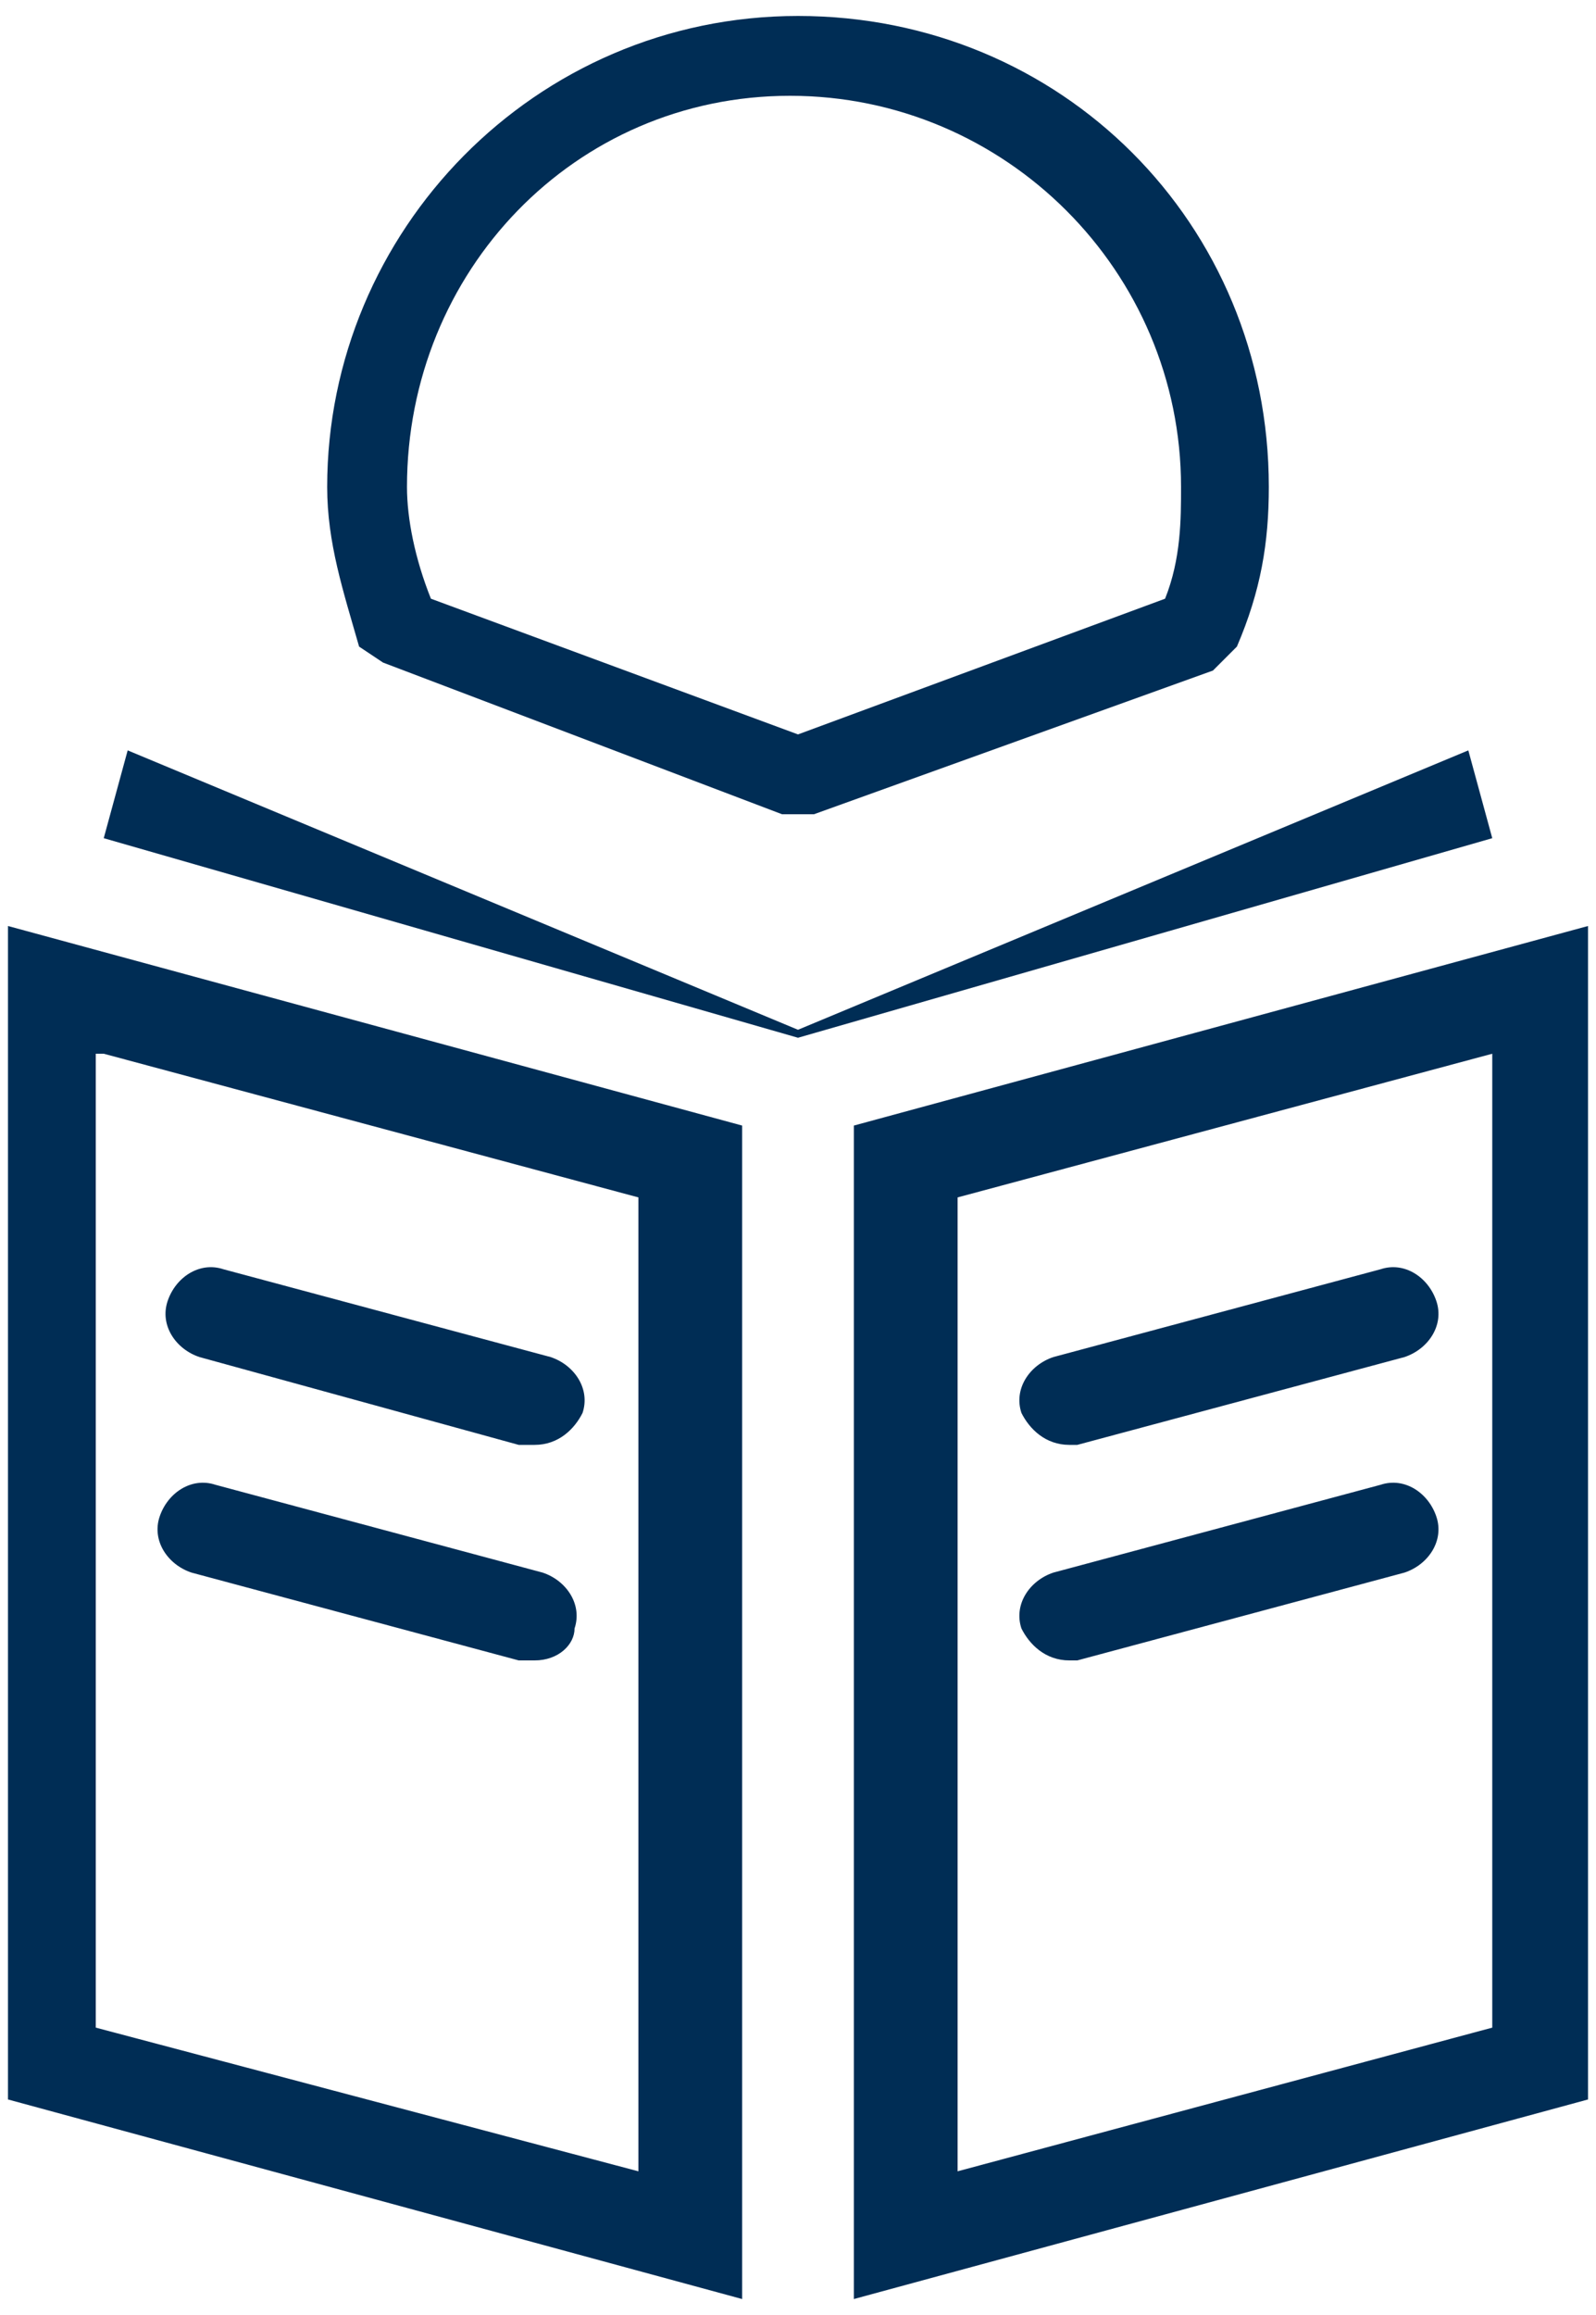
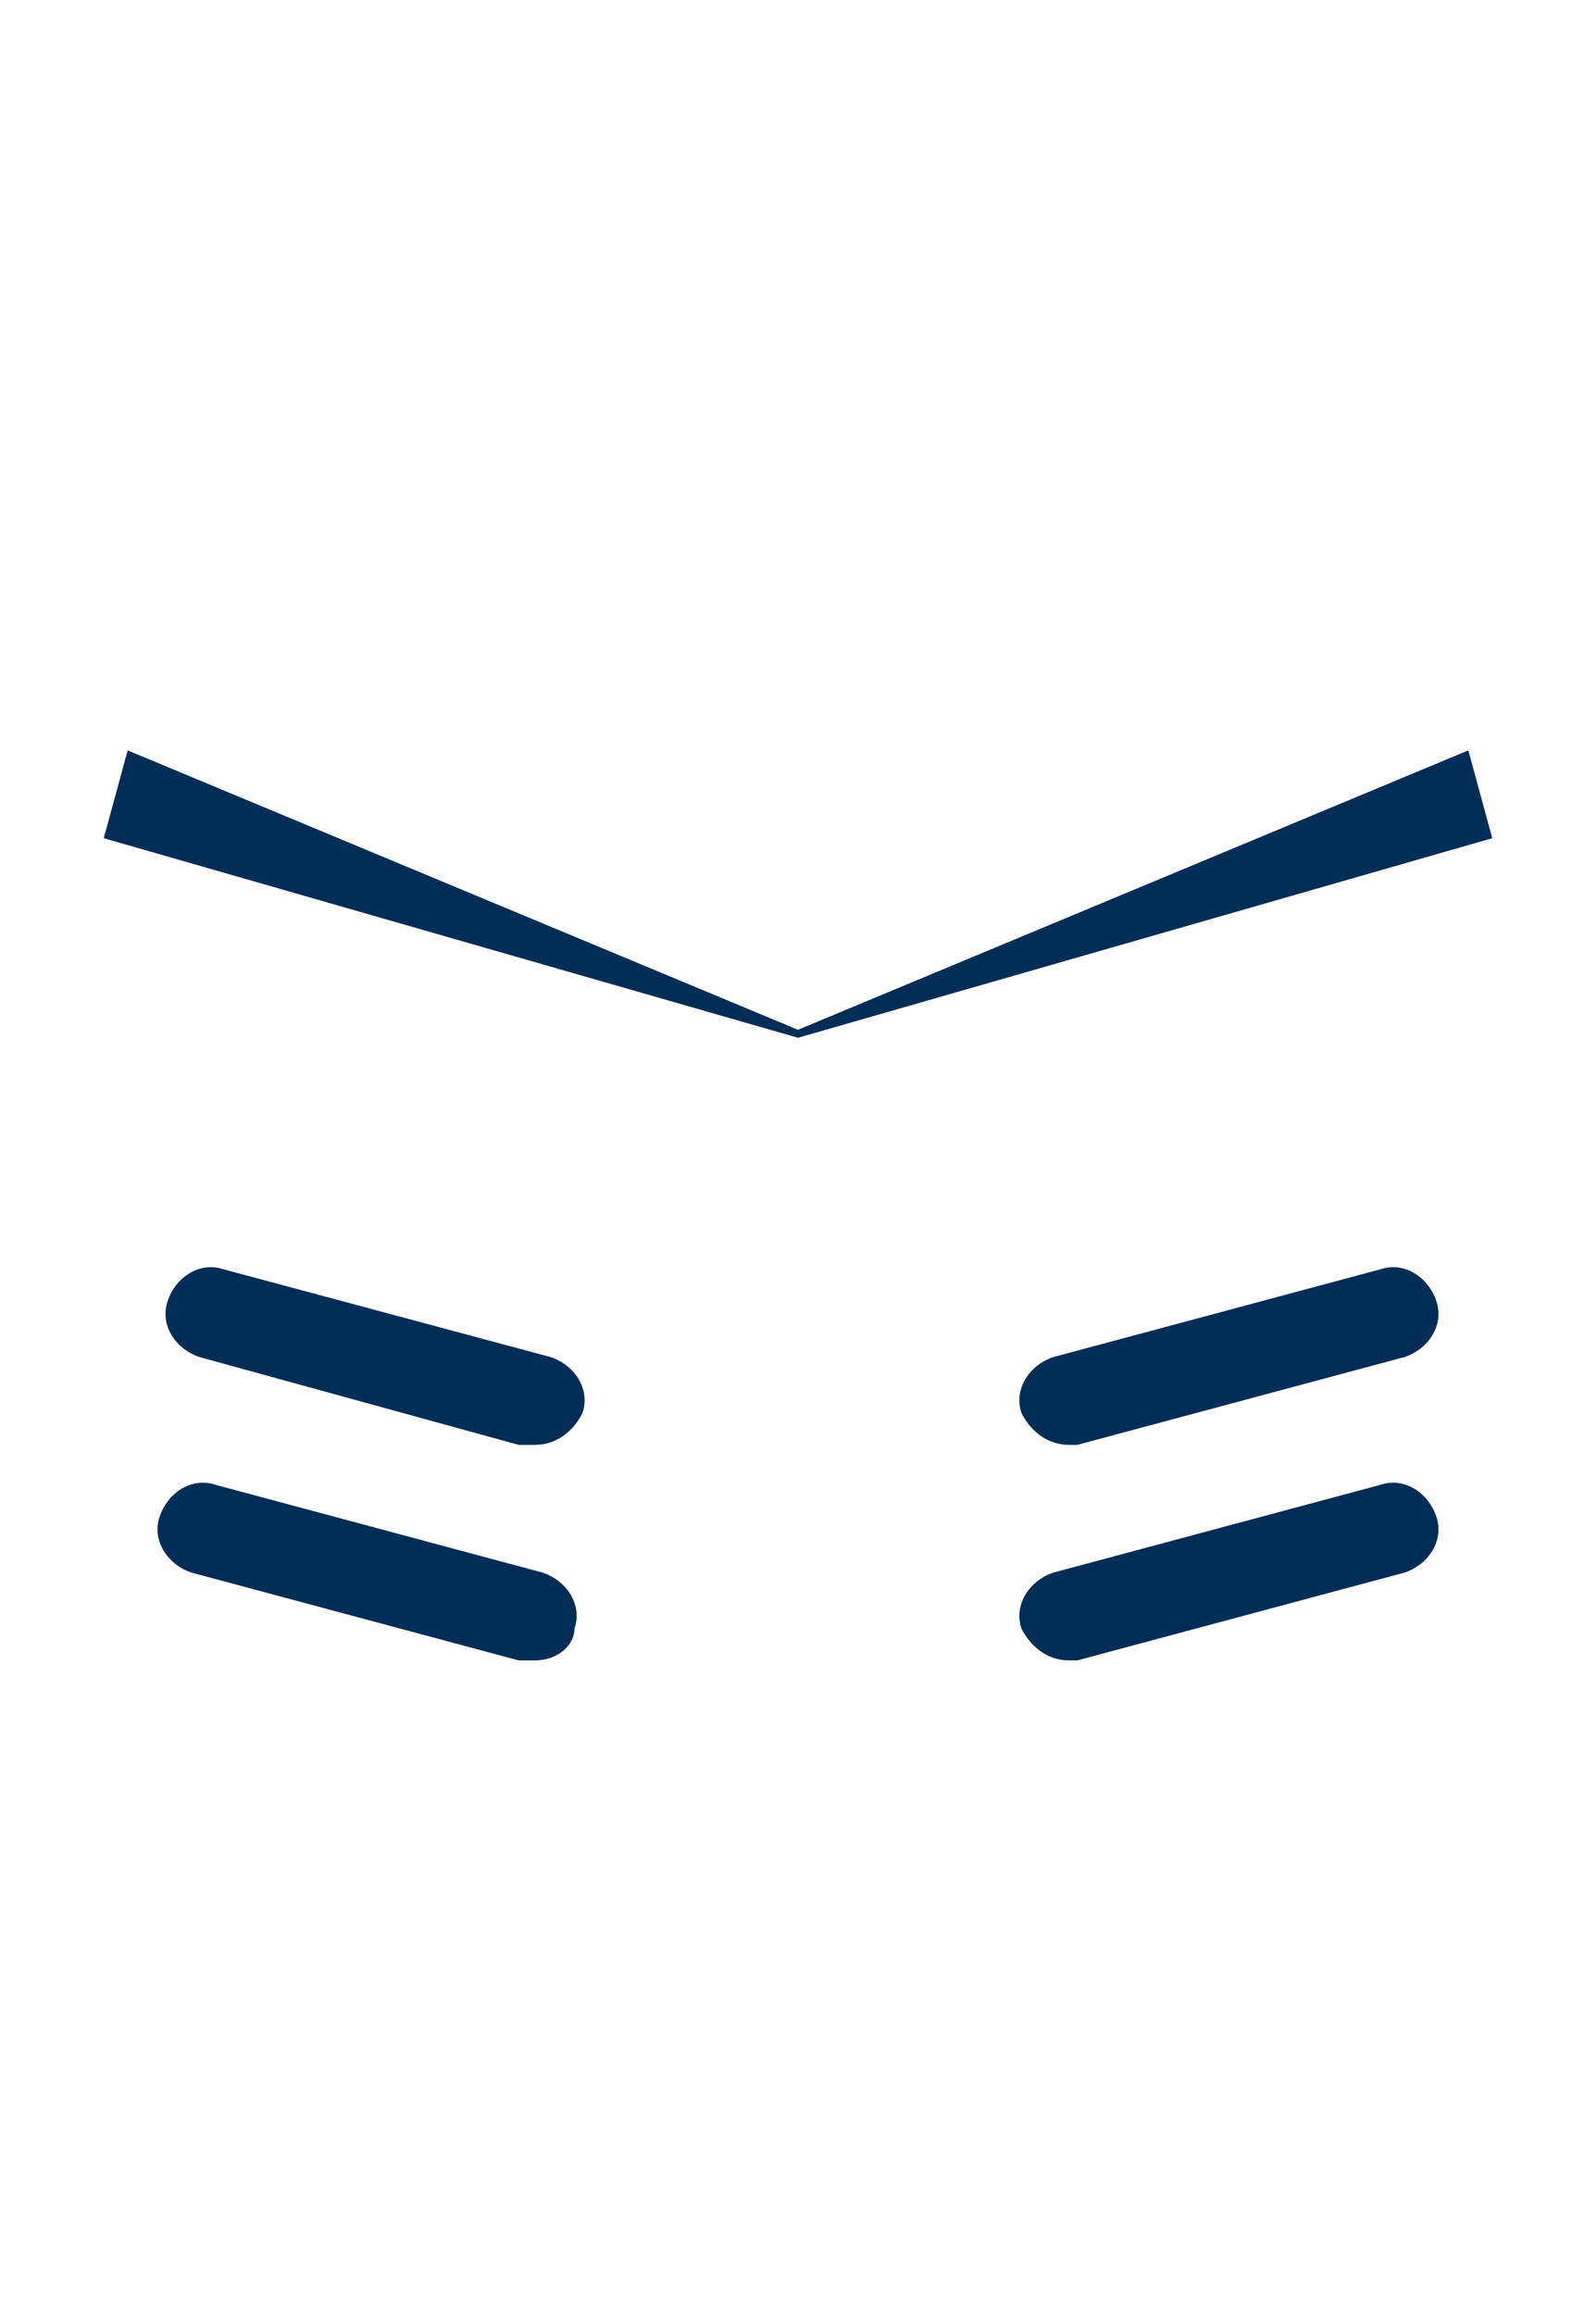
<svg xmlns="http://www.w3.org/2000/svg" version="1.1" id="Ebene_1" x="0" y="0" viewBox="0 0 20 29" xml:space="preserve">
  <style>.st0{fill:#002d55}</style>
  <path class="st0" d="M10 13l-8.7-2.5.3-1.1 8.4 3.5 8.4-3.5.3 1.1z" />
-   <path class="st0" d="M10.2 10.2h-.4l-5-1.9-.3-.2c-.2-.7-.4-1.3-.4-2C4.1 2.9 6.7.2 10 .2s5.9 2.6 5.9 5.9c0 .7-.1 1.3-.4 2l-.3.3-5 1.8zM5.4 7.5L10 9.2l4.6-1.7c.2-.5.2-1 .2-1.4 0-2.7-2.2-4.9-4.9-4.9S5.1 3.4 5.1 6.1c0 .4.1.9.3 1.4zM1.3 13.2L8 15v12.2l-6.8-1.8V13.2M.1 11.6v14.7l9.2 2.5V14.1L.1 11.6zM18.7 13.2v12.2L12 27.2V15l6.7-1.8m1.2-1.6l-9.2 2.5v14.7l9.2-2.5V11.6z" />
  <path class="st0" d="M6.7 18.1h-.2l-4-1.1c-.3-.1-.5-.4-.4-.7.1-.3.4-.5.7-.4L6.9 17c.3.1.5.4.4.7-.1.2-.3.4-.6.4zM6.7 20.8h-.2l-4.1-1.1c-.3-.1-.5-.4-.4-.7.1-.3.4-.5.7-.4l4.1 1.1c.3.1.5.4.4.7 0 .2-.2.4-.5.4z" />
  <g>
    <path class="st0" d="M13.4 18.1c-.3 0-.5-.2-.6-.4-.1-.3.1-.6.4-.7l4.1-1.1c.3-.1.6.1.7.4s-.1.6-.4.7l-4.1 1.1h-.1zM13.4 20.8c-.3 0-.5-.2-.6-.4-.1-.3.1-.6.4-.7l4.1-1.1c.3-.1.6.1.7.4s-.1.6-.4.7l-4.1 1.1h-.1z" />
  </g>
</svg>